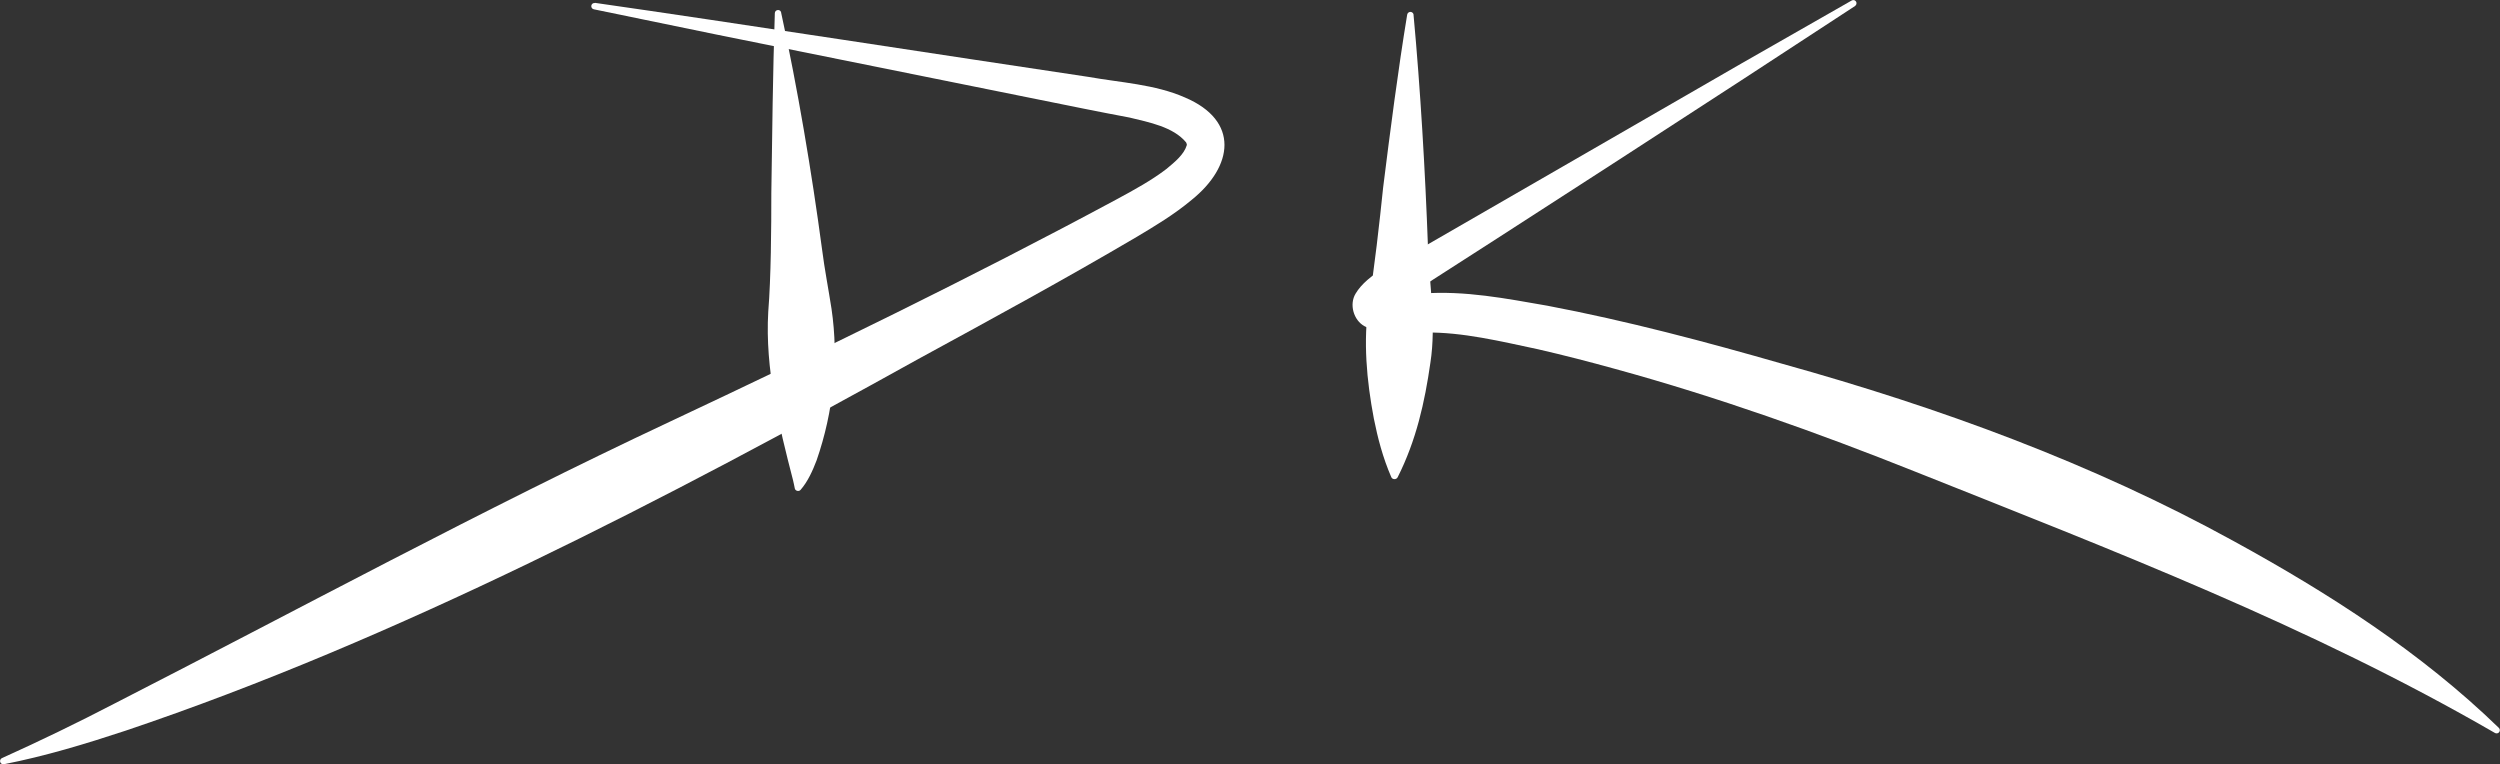
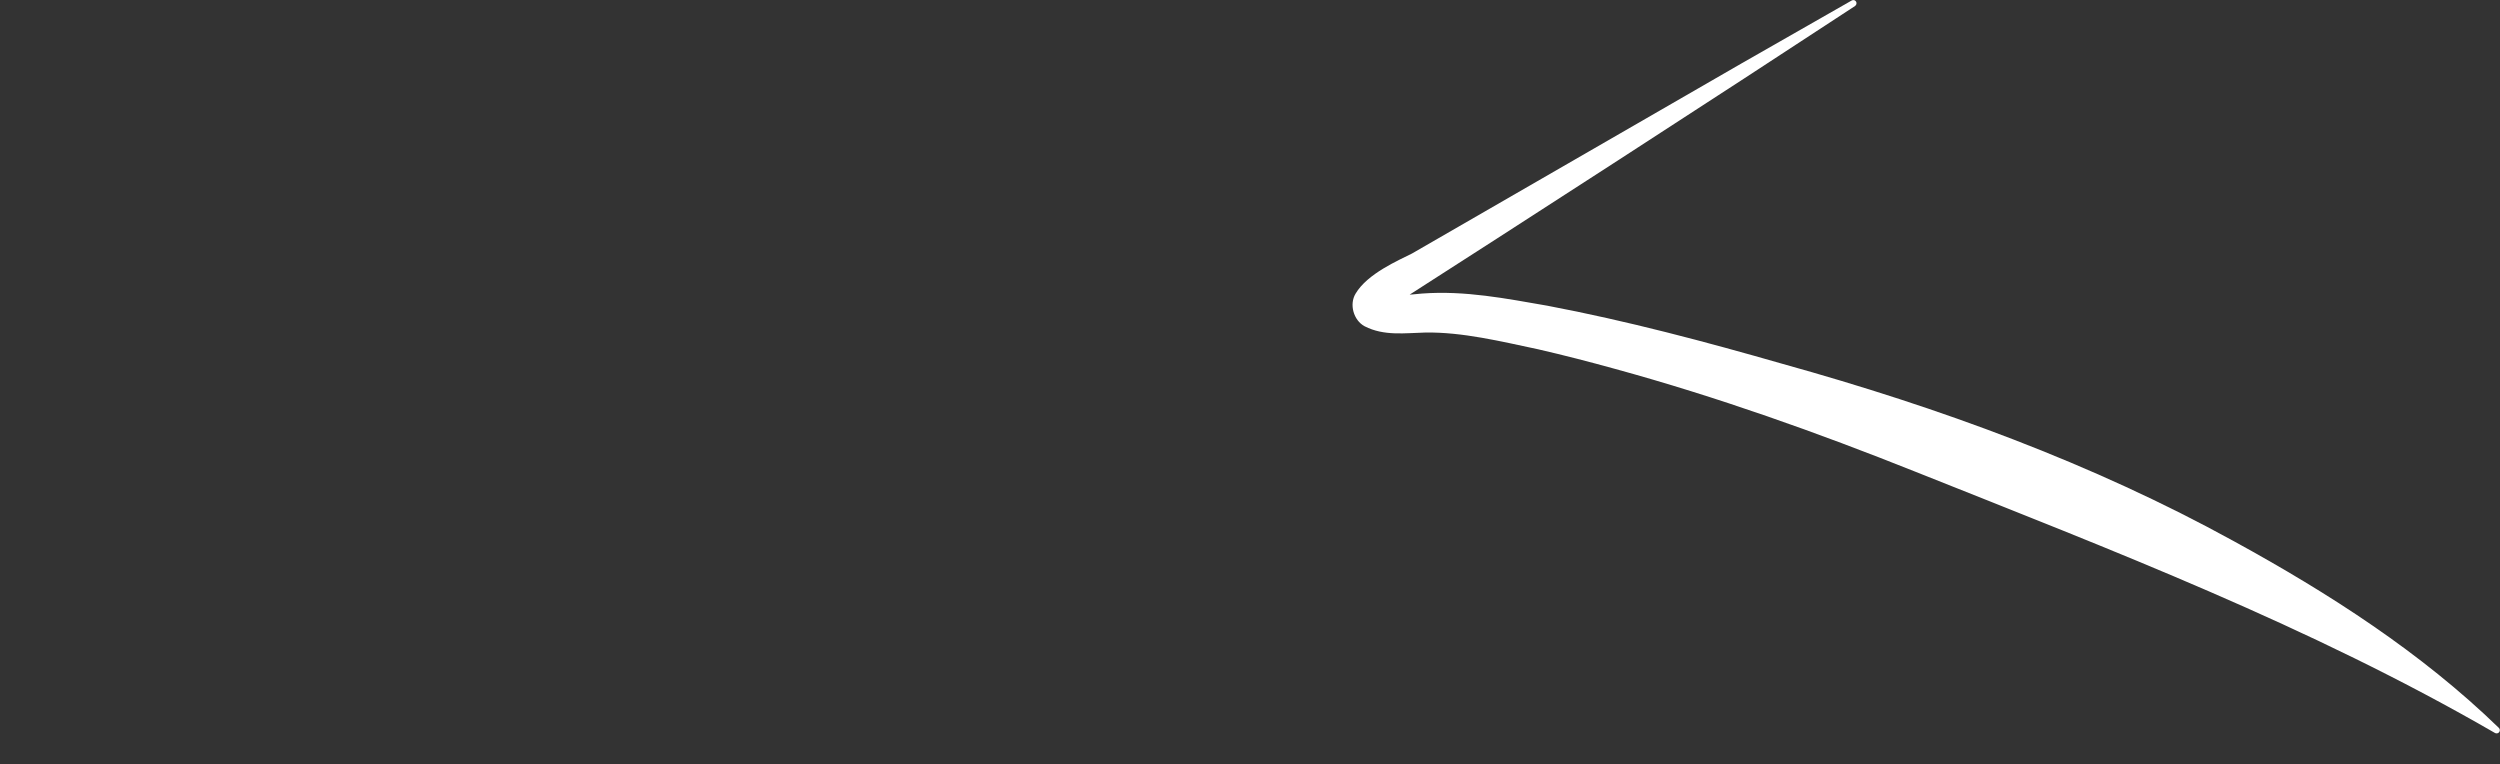
<svg xmlns="http://www.w3.org/2000/svg" id="Calque_2" data-name="Calque 2" viewBox="0 0 429.58 131.32">
  <rect x="0" y="0" width="429.58" height="131.32" fill="#333333" stroke="none" />
  <defs>
    <style>      .cls-1 {        fill: #fff;      }    </style>
  </defs>
  <g id="Calque_1-2" data-name="Calque 1">
    <g>
      <g>
-         <path class="cls-1" d="M102.23.49c23.71,3.39,60.89,9.16,84.85,12.73,5.42.97,11.37,1.26,16.51,3.52,9.45,4.01,8.33,11.85,1.17,17.61-3.05,2.55-6.29,4.47-9.36,6.31-12.46,7.34-25.01,14.16-37.61,21.03-43.07,23.92-89.58,48.17-136.23,63.87-6.84,2.26-13.79,4.37-20.89,5.76-.3.06-.59-.14-.65-.44-.05-.26.09-.51.31-.61,6.54-2.95,12.94-6.05,19.29-9.35,31.78-16.26,63.15-33.3,95.48-48.46,25.78-12.12,51.61-24.67,76.65-38.14,3.14-1.69,6.14-3.34,8.67-5.28,1.53-1.26,3.01-2.5,3.49-4.04.05-.2.03-.25-.1-.53-2.2-2.67-6.39-3.46-9.72-4.27-1.6-.29-6.14-1.18-7.83-1.52-13.99-2.82-49.67-10.02-63.19-12.75,0,0-21.03-4.33-21.03-4.33-.3-.06-.49-.35-.43-.65.06-.29.33-.47.62-.43h0Z" />
-         <path class="cls-1" d="M134.22,2.16c2.84,13.01,5.26,27.41,7.03,40.65.43,3.41,1.1,6.81,1.63,10.24,1.28,8.7.34,17.69-2.56,26.05-.66,1.74-1.51,3.65-2.75,5.07-.29.35-.92.2-1-.25-.12-.5-.17-.94-.3-1.4-2.44-9.46-4.82-19.1-4.26-28.93.48-5.93.53-14.45.53-20.47.14-9.96.27-20.93.6-30.86,0-.31.27-.55.57-.54.26,0,.47.19.52.43h0Z" />
-       </g>
+         </g>
      <g>
-         <path class="cls-1" d="M242.89,2.54c1.19,12.85,2.01,26.93,2.48,39.87.25,6.62,1.44,13.29.42,19.9-.97,6.81-2.44,13.38-5.63,19.7-.22.44-.92.43-1.1-.04-1.46-3.37-2.32-6.71-2.99-10.05-1.25-6.61-1.85-13.26-.87-19.92.95-5.72,1.87-13.97,2.47-19.8,1.2-9.61,2.56-20.17,4.13-29.69.05-.3.34-.51.64-.46.25.04.44.25.46.49h0Z" />
        <path class="cls-1" d="M318.79,1.01c-22.83,15-58.44,38.02-80.12,51.9.19-.49-.12-1.59-.51-1.94-.17-.2-.31-.29-.38-.34-.16-.09-.08-.05.01-.04,2,.33,4.43.05,6.57-.15,7.41-.54,14.42.86,21.52,2.09,13.69,2.6,27.15,6.18,40.52,10.02,26.81,7.47,53.05,17.01,77.51,30.48,16.27,8.91,32.13,19.09,45.48,32.05.22.21.22.57,0,.78-.18.18-.46.21-.67.09-31.78-18.38-65.63-31.35-99.56-44.88-16.9-6.75-34.12-12.88-51.67-17.69-4.38-1.21-8.78-2.35-13.18-3.36-6.37-1.35-13.02-2.98-19.39-2.88-3.47.08-7.1.64-10.44-1.08-1.91-1.03-2.66-3.77-1.55-5.6,2.03-3.45,7.42-5.74,9.68-6.89,12.5-7.21,44.55-25.72,56.65-32.68,0,0,18.93-10.81,18.93-10.81.26-.15.6-.06.75.21.14.25.06.57-.18.73h0Z" />
      </g>
    </g>
  </g>
</svg>